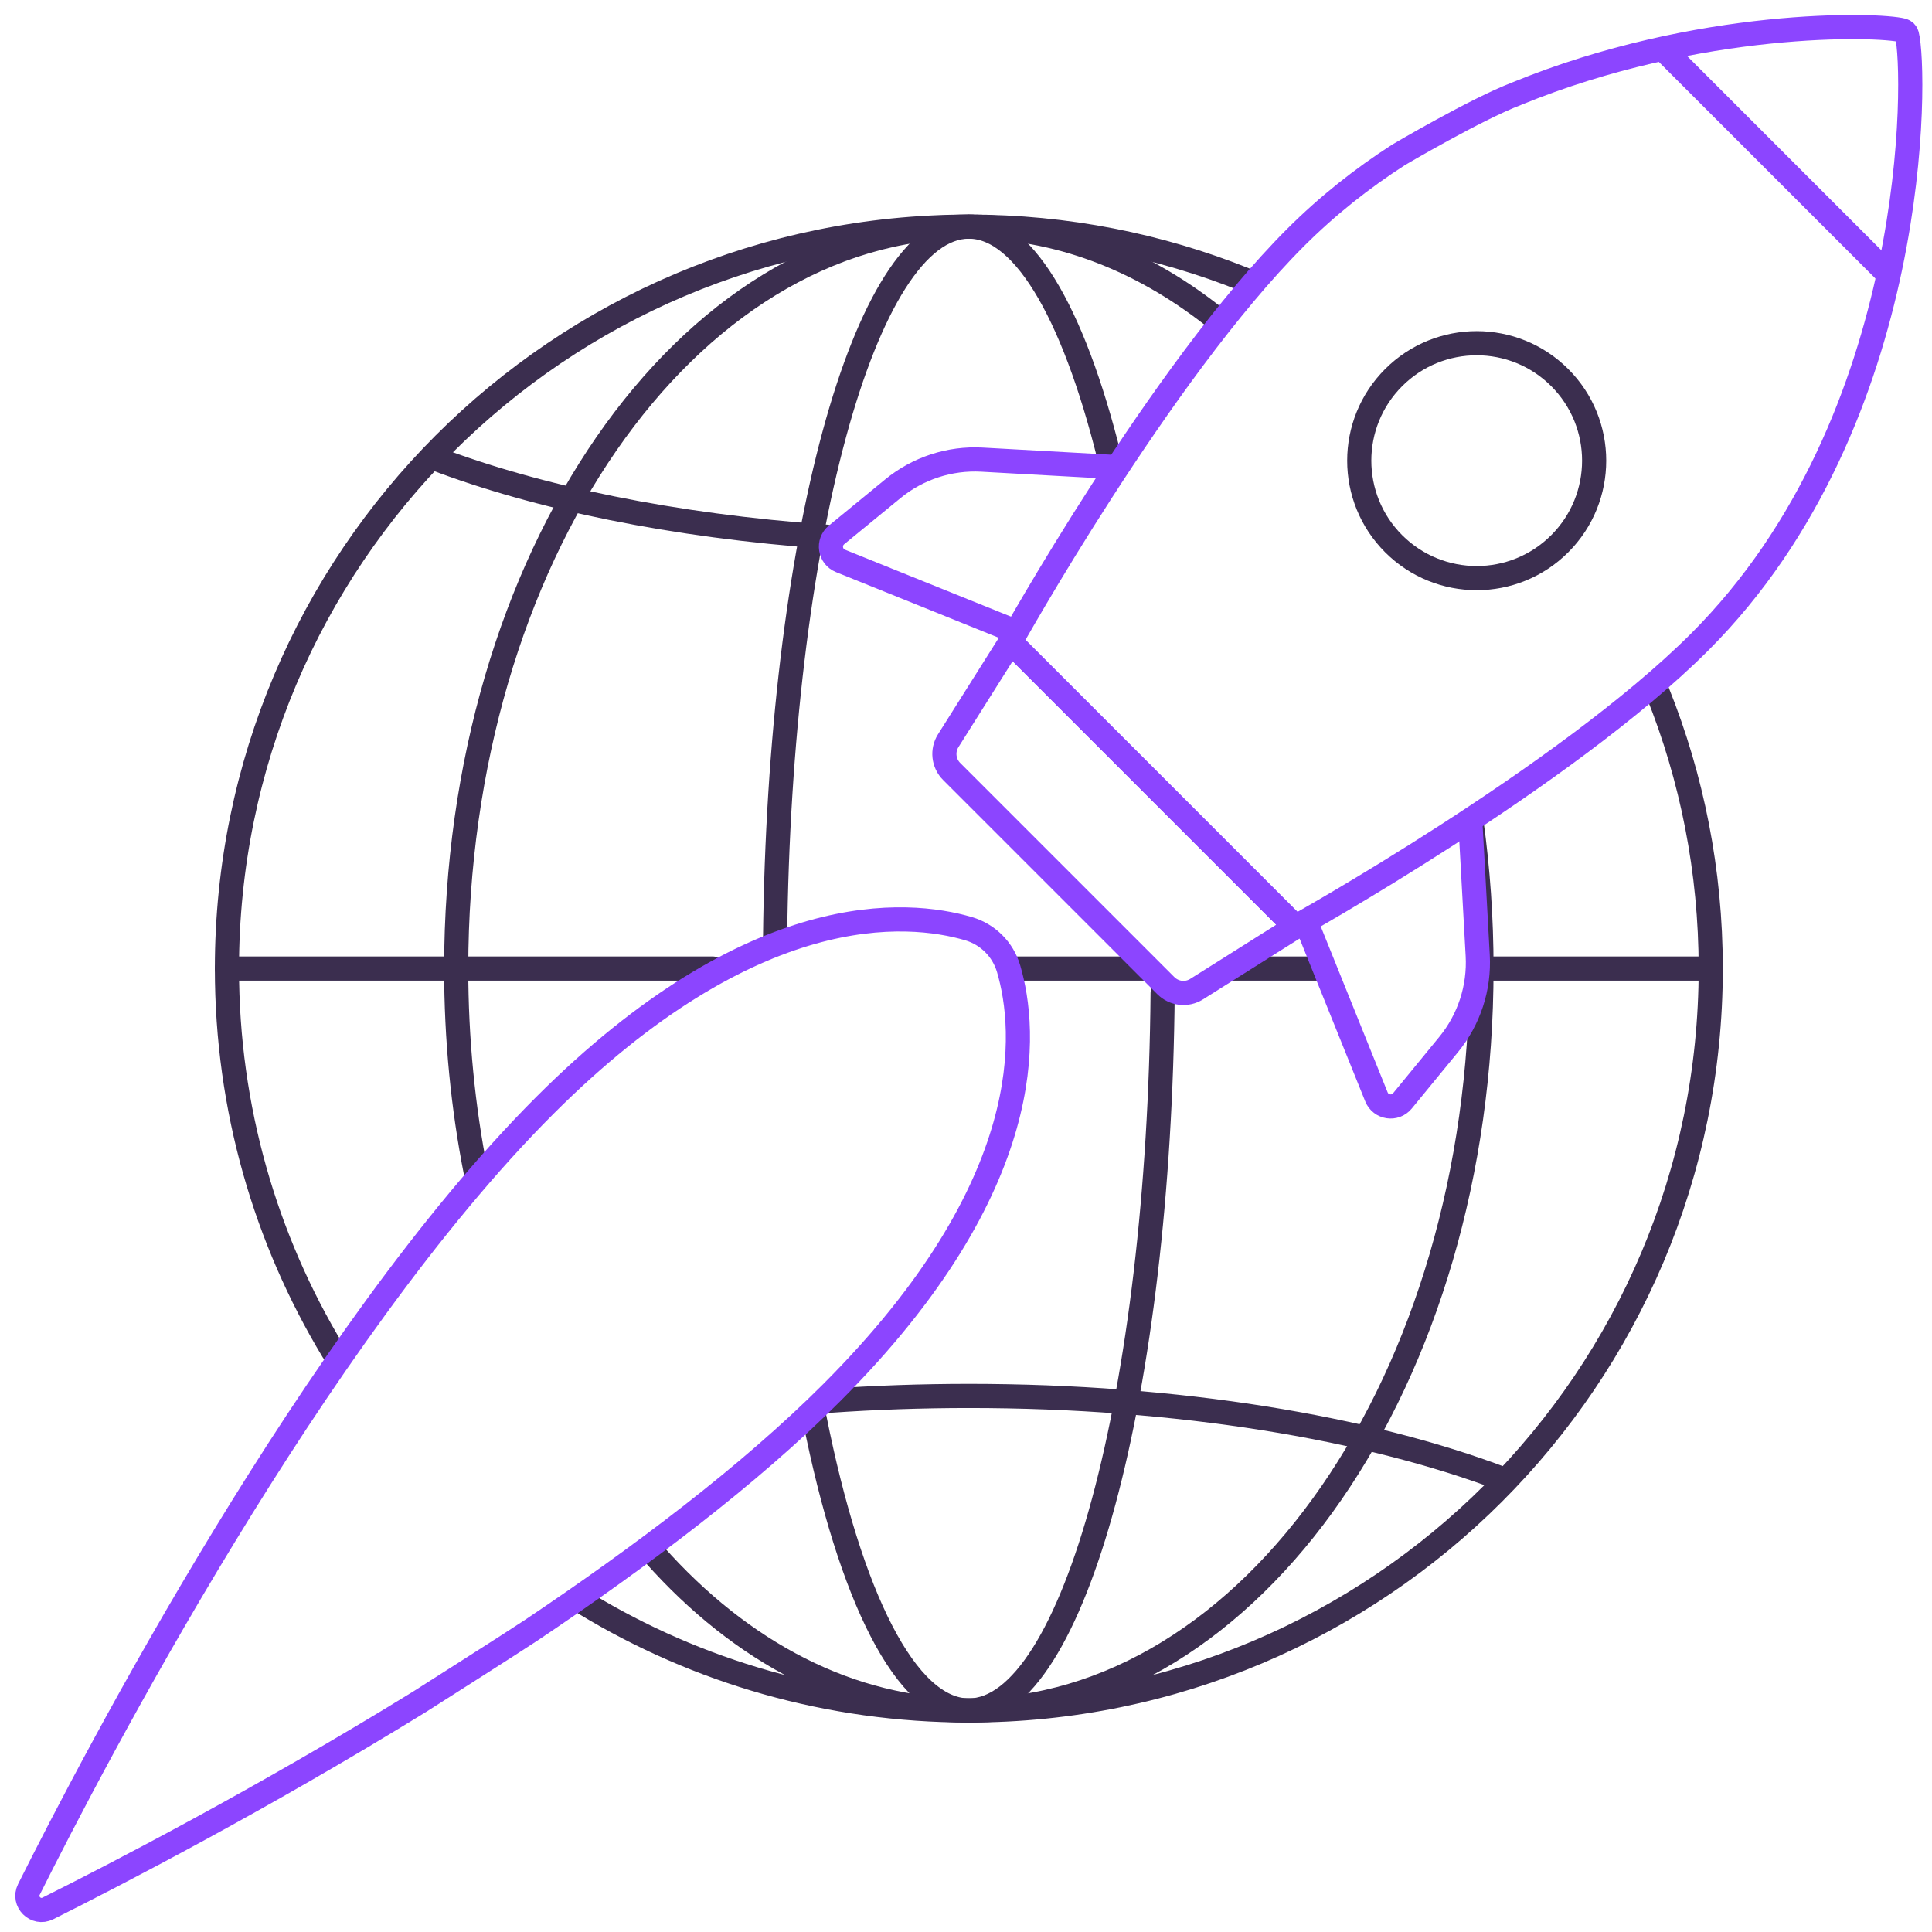
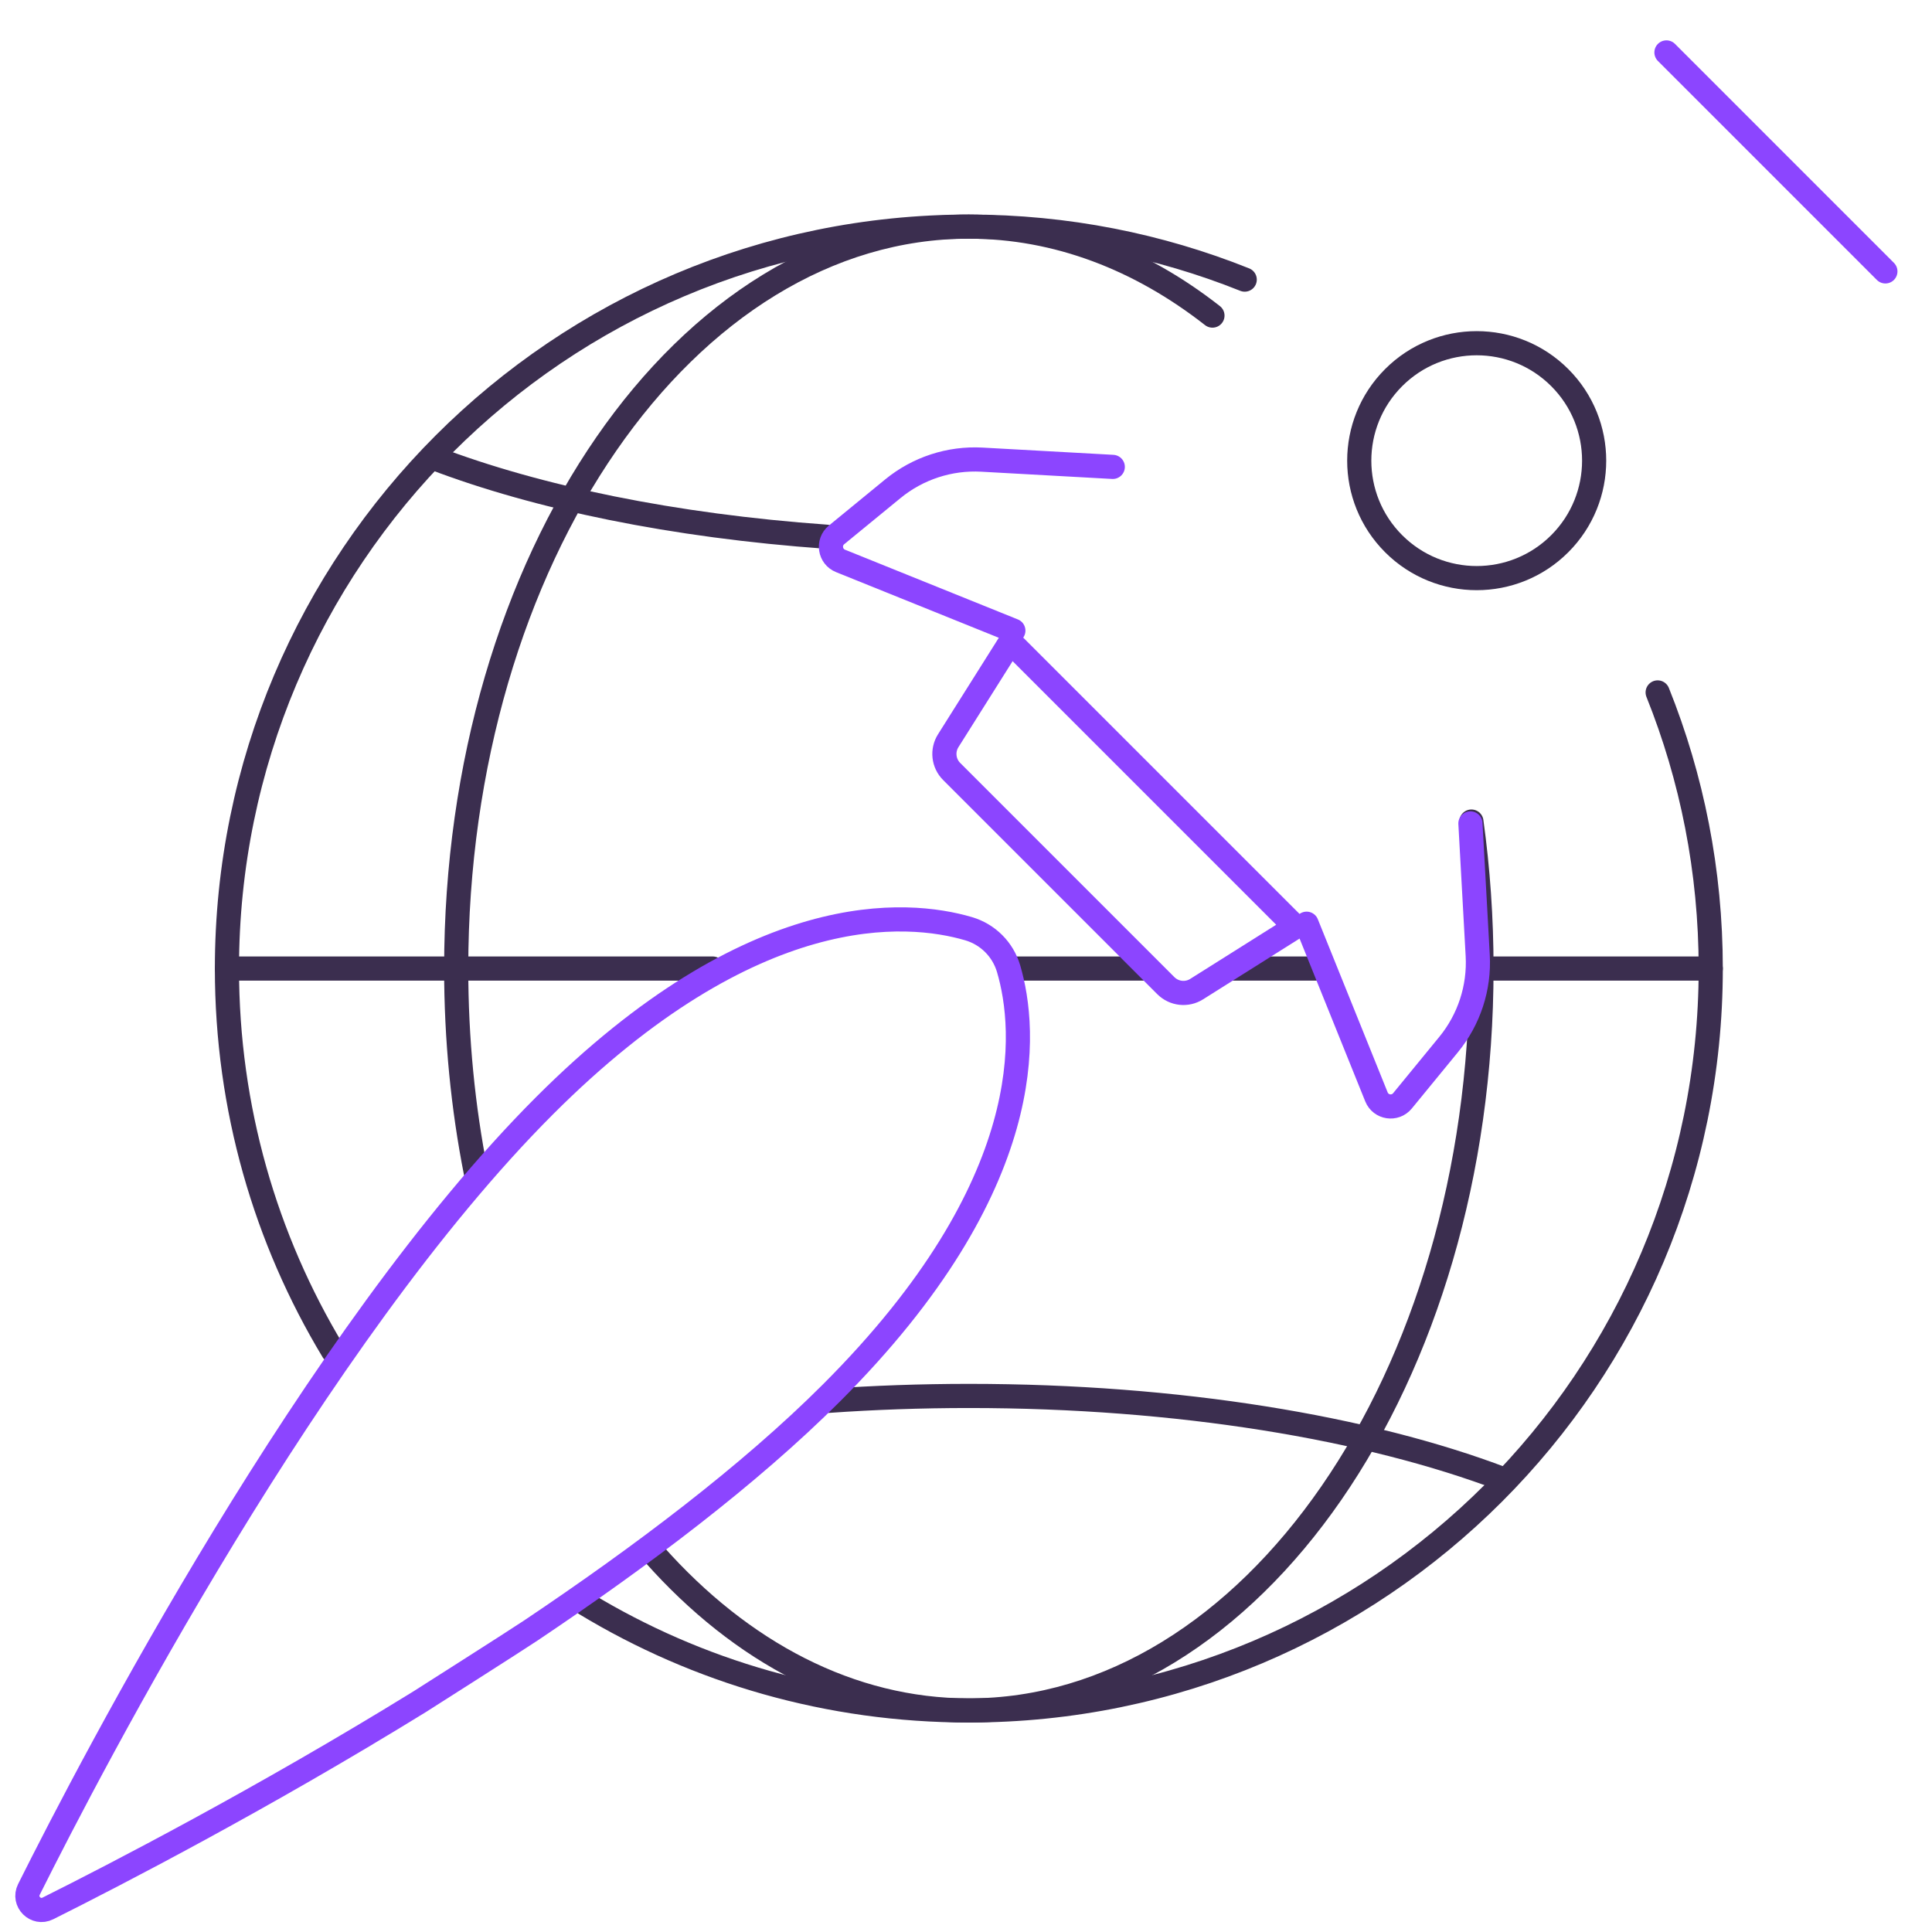
<svg xmlns="http://www.w3.org/2000/svg" id="Layer_1" data-name="Layer 1" viewBox="0 0 800 800">
  <defs>
    <style>
      .cls-1 {
        stroke: #8c45ff;
      }

      .cls-1, .cls-2 {
        fill: none;
        stroke-linecap: round;
        stroke-linejoin: round;
        stroke-width: 10px;
      }

      .cls-2 {
        stroke: #3b2e4f;
      }
    </style>
  </defs>
  <path id="path1125" class="cls-2" d="m137.88,559.42c-27.88-46.25-43.91-100.44-43.91-158.37,0-169.67,137.54-307.21,307.21-307.21,40.37,0,78.92,7.79,114.23,21.94" />
  <path id="path1129" class="cls-2" d="m686.4,286.72c14.18,35.34,21.98,73.92,21.98,114.33,0,169.67-137.54,307.21-307.21,307.21-58.08,0-112.39-16.11-158.7-44.12" />
  <path id="path1133" class="cls-2" d="m342.2,222.24c-63.3-4.52-119.65-16.17-162.59-32.57" />
  <path id="path1137" class="cls-2" d="m343.11,580.05c18.83-1.32,38.28-2.02,58.16-2.02,86.76,0,165.12,13.19,220.98,34.39" />
  <path id="path1141" class="cls-2" d="m197.03,485.54c-5.29-26.84-8.13-55.19-8.13-84.49,0-169.67,95.04-307.21,212.27-307.21,36.51,0,70.87,13.34,100.88,36.84" />
  <path id="path1145" class="cls-2" d="m609.28,340.19c2.73,19.67,4.17,40.02,4.17,60.86,0,169.67-95.04,307.21-212.27,307.21-49.09,0-94.28-24.11-130.24-64.6" />
-   <path id="path1149" class="cls-2" d="m320.95,388.5c1.72-163.85,36.98-294.66,80.23-294.66,23.65,0,44.91,39.12,59.6,101.36" />
-   <path id="path1153" class="cls-2" d="m481.42,411.17c-1.4,164.98-36.79,297.09-80.25,297.09-26.03,0-49.16-47.39-63.84-120.84" />
  <path id="path1157" class="cls-2" d="m615.61,401.05h92.77" />
  <path id="path1161" class="cls-2" d="m509.9,401.05h36.2" />
  <path id="path1165" class="cls-2" d="m419.96,401.05h53.74" />
  <path id="path1169" class="cls-2" d="m93.97,401.05h201.14" />
  <path id="path1173" class="cls-1" d="m419.61,261.13l-71.57-28.87c-4.46-1.8-5.37-7.72-1.65-10.77l23.32-19.11c10.36-8.49,23.52-12.79,36.89-12.05l54.18,3" />
  <path id="path1177" class="cls-1" d="m541.04,382.49l28.92,71.71c1.8,4.46,7.72,5.36,10.77,1.64l19.11-23.32c8.49-10.36,12.79-23.52,12.05-36.89l-3.02-54.67" />
-   <path id="path1181" class="cls-1" d="m627.97,38.8c75.37-30.9,149.85-28.87,159.85-26.21.88.24,1.57.92,1.8,1.8,3.79,14.24,6.31,159.31-85.8,251.43-55.98,55.98-167.41,118-167.41,118l-118-118s62.02-111.44,118-167.41c13.32-13.32,27.74-24.66,42.72-34.3,0,0,32.12-18.95,48.85-25.3Z" />
  <path id="path1185" class="cls-1" d="m482.78,408.17l-88.73-88.73c-3.38-3.38-3.97-8.66-1.42-12.71l25.78-40.92,118,118-40.92,25.77c-4.05,2.55-9.32,1.96-12.71-1.42Z" />
  <path id="path1189" class="cls-1" d="m690.04,21.71l90.66,90.67" />
  <path id="path1193" class="cls-2" d="m645.86,225.14c-18.99,18.99-49.78,18.99-68.78,0-18.99-18.99-18.99-49.78,0-68.78,18.99-18.99,49.78-18.99,68.78,0,18.99,18.99,18.99,49.78,0,68.78Z" />
  <path id="path1197" class="cls-1" d="m173.63,704.73c-65.45,40.35-126.27,71.75-153.8,85.51-5.04,2.52-10.37-2.82-7.86-7.86,26.47-52.98,118.33-229.34,213.51-324.53,86.38-86.38,150.3-80.72,175.57-73.3,8.01,2.35,14.24,8.58,16.6,16.6,7.42,25.27,13.08,89.19-73.3,175.57-34.19,34.19-78.94,67.83-124.51,98.41-6.17,4.14-46.21,29.6-46.21,29.6Z" />
</svg>